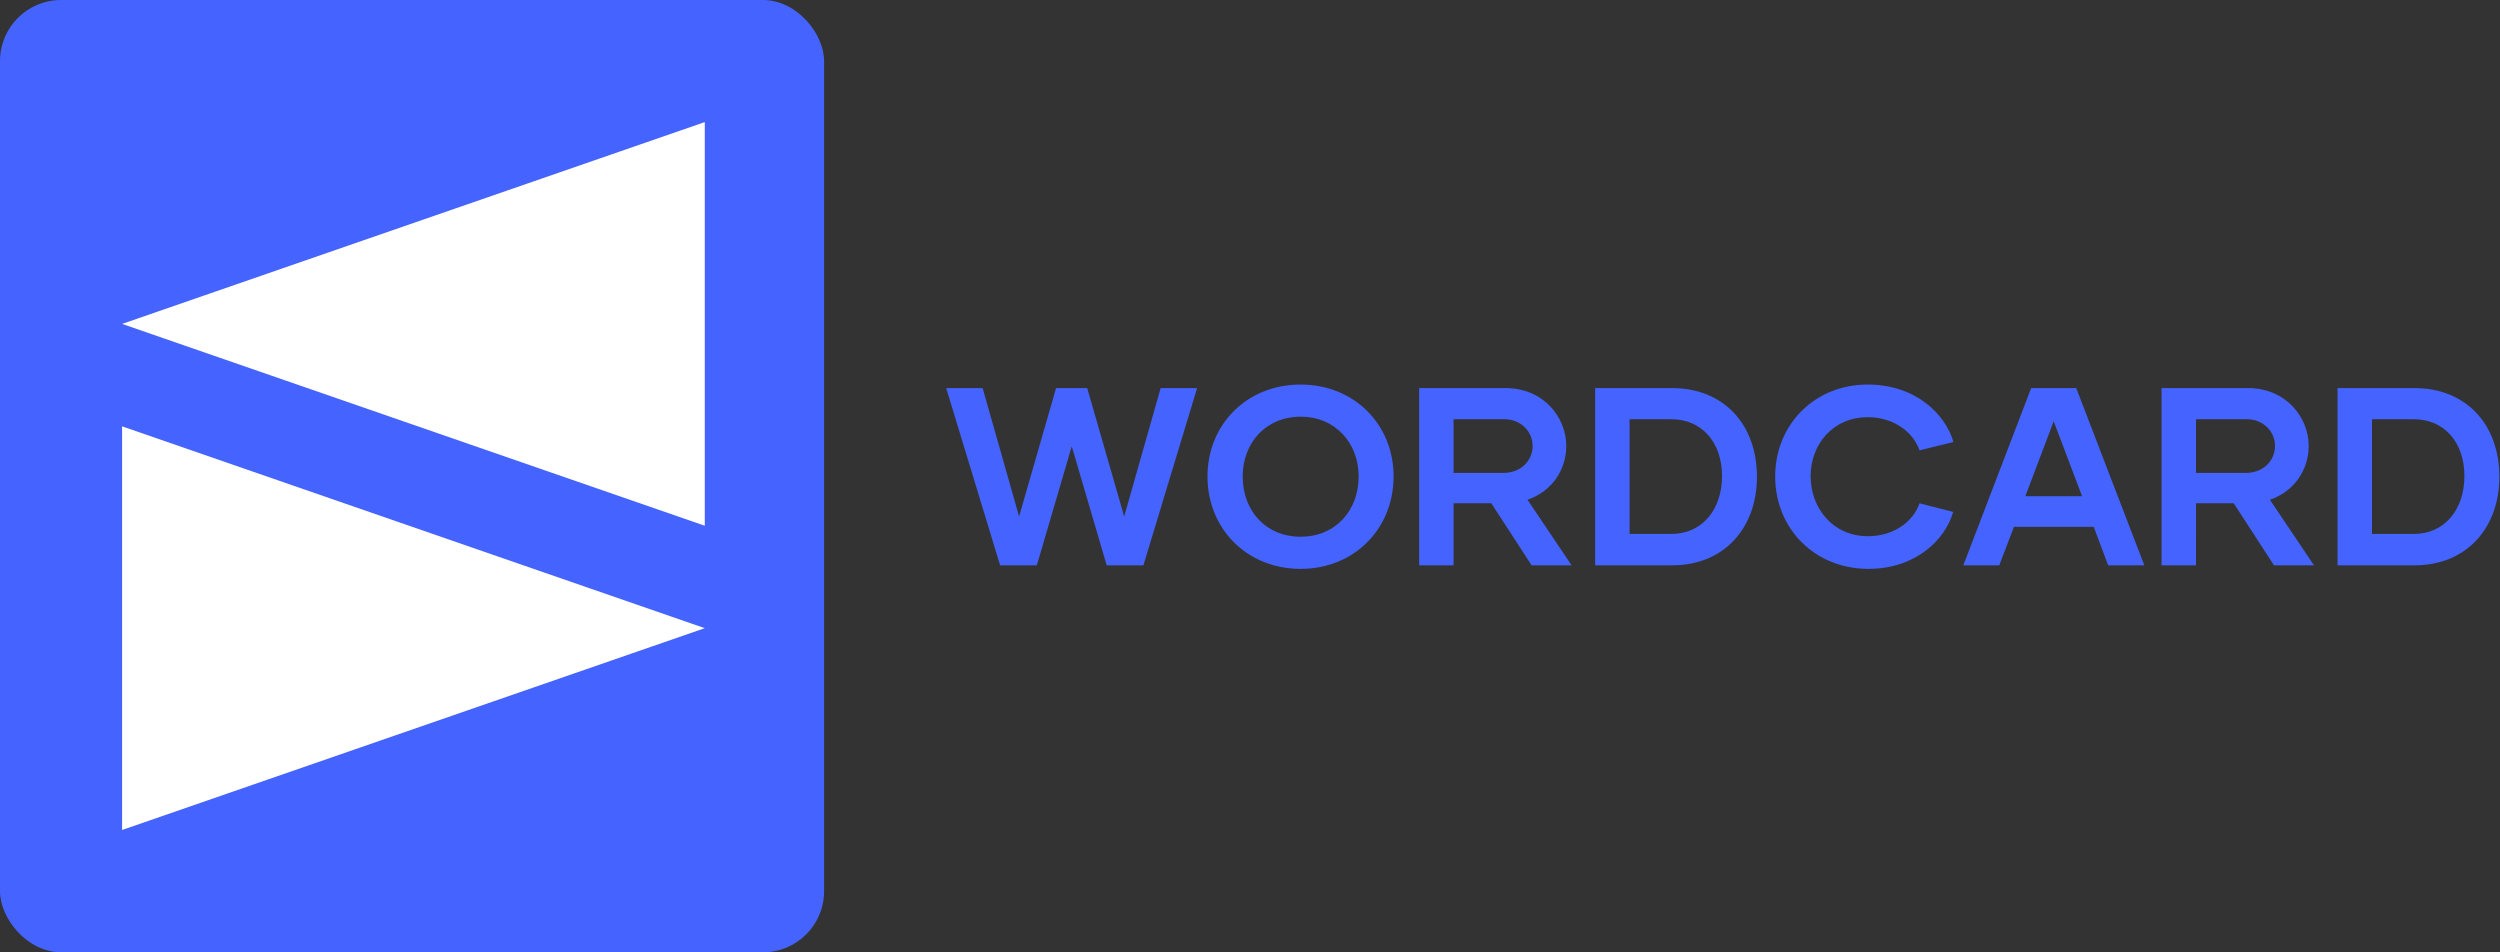
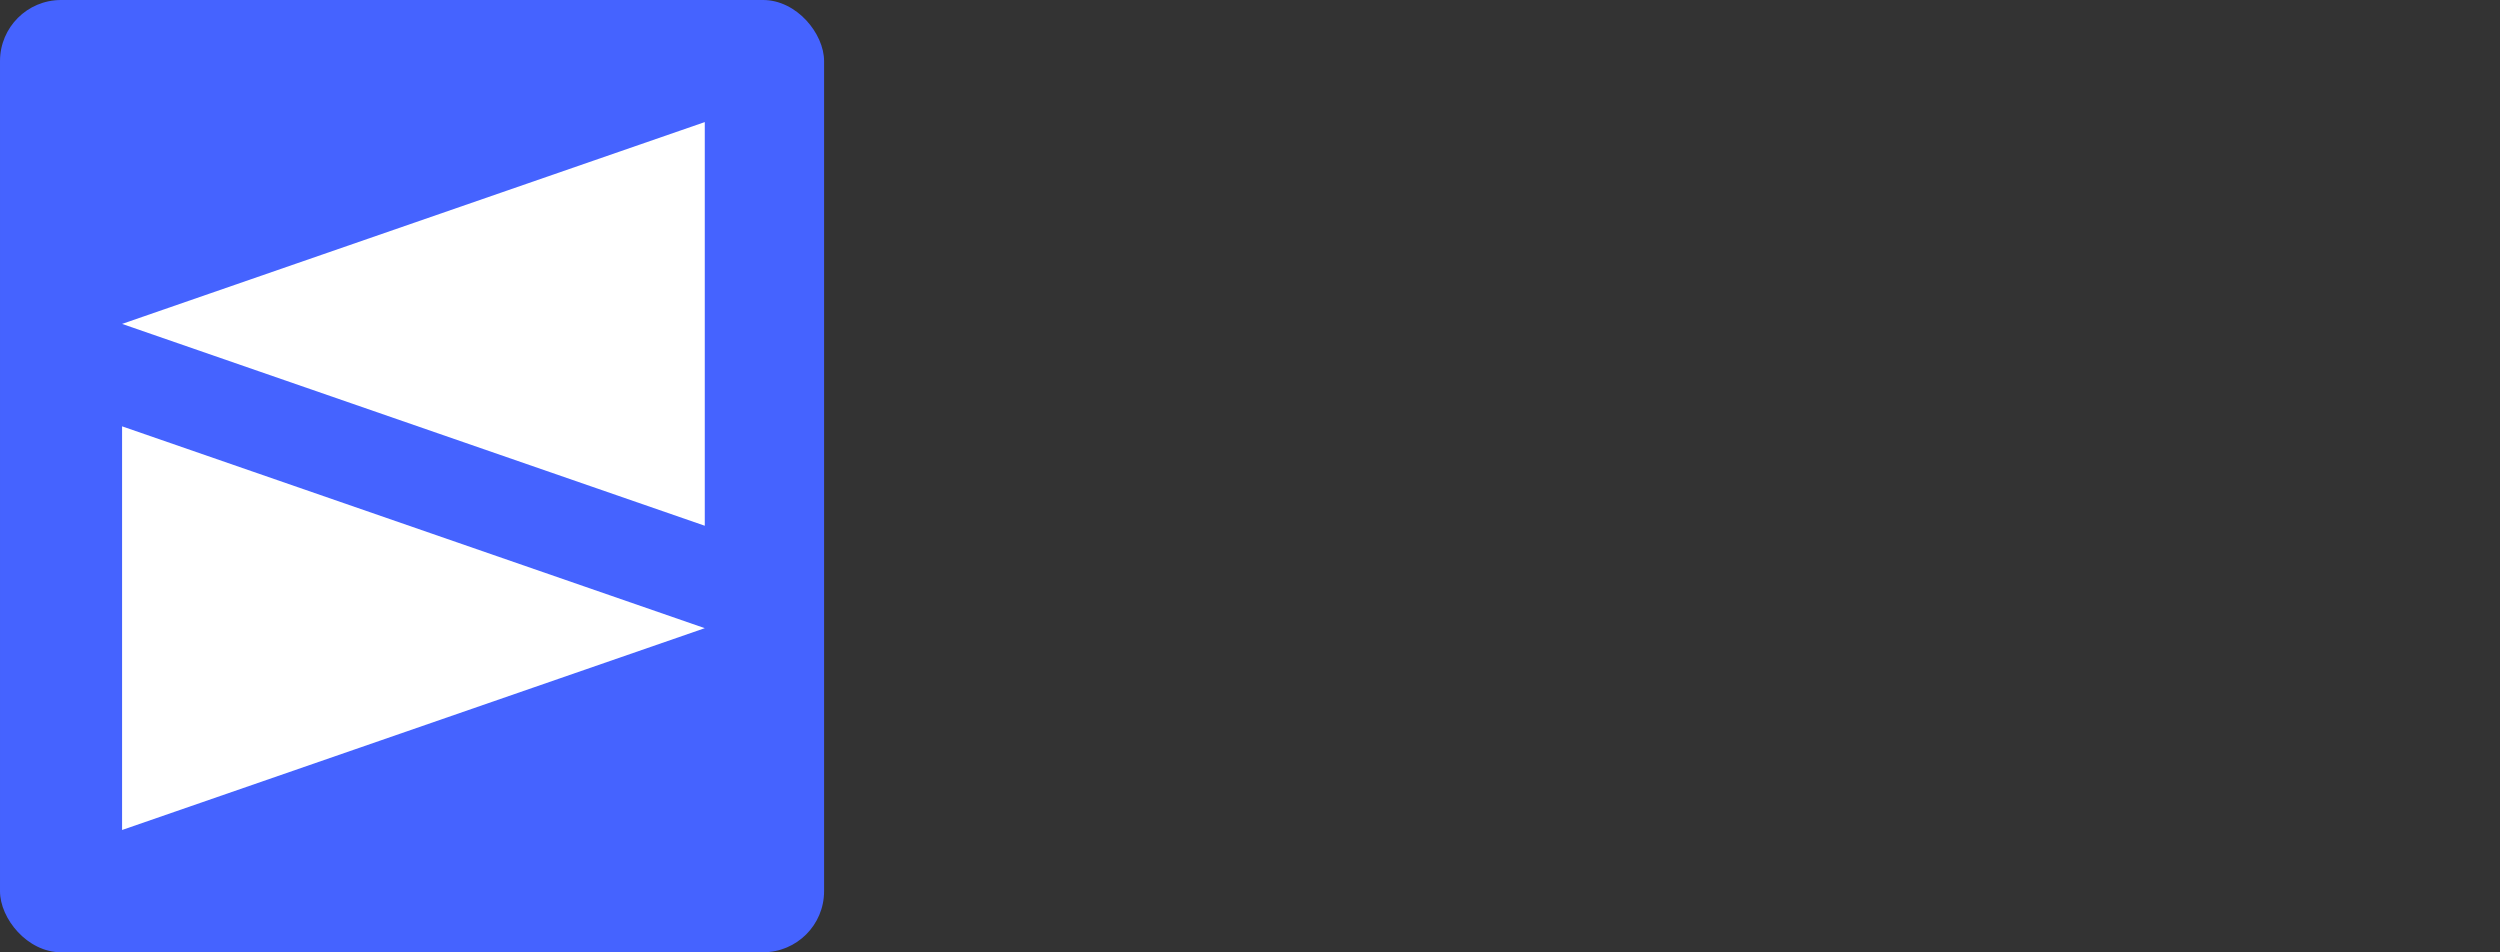
<svg xmlns="http://www.w3.org/2000/svg" xmlns:ns1="http://sodipodi.sourceforge.net/DTD/sodipodi-0.dtd" xmlns:ns2="http://www.inkscape.org/namespaces/inkscape" width="396" height="150.84" viewBox="0 0 409.545 156" class="looka-1j8o68f" version="1.1" id="svg58" ns1:docname="315949ff623122869508aabcd20d62f0.svg">
  <rect x="0" y="0" width="409.545" height="156" fill="#333333" stroke="none" />
  <ns1:namedview id="namedview60" pagecolor="#ffffff" bordercolor="#666666" borderopacity="1.0" ns2:pageshadow="2" ns2:pageopacity="0.0" ns2:pagecheckerboard="0" />
  <defs id="SvgjsDefs2018" />
  <g id="SvgjsG2019" fill="#4563ff">
    <rect width="135" height="156" rx="10" ry="10" id="rect3" x="0" y="0" />
  </g>
  <g id="SvgjsG2020" transform="matrix(-3.624,0,0,3.624,125.71,20)" fill="#ffffff">
    <g display="none" id="g8">
      <rect x="-69.333" y="-186.661" display="inline" fill="#ffffff" width="473.333" height="236" id="rect6" />
    </g>
    <g display="none" id="g20">
      <g display="inline" id="g18">
        <g id="g12">
-           <polygon points="2.83,0 29.17,9.123 2.83,18.247 " id="polygon10" />
-         </g>
+           </g>
        <g id="g16">
          <polygon fill="#ffffff" points="29.17,32 2.83,22.877 29.17,13.753 " id="polygon14" />
        </g>
      </g>
    </g>
    <g id="g28">
      <g id="g26">
        <polygon points="2.83,0 2.83,18.247 29.17,9.123 " id="polygon22" />
        <polygon points="2.83,22.877 29.17,32 29.17,13.753 " id="polygon24" />
      </g>
    </g>
    <g display="none" id="g38">
      <g display="inline" id="g32">
        <path fill="#ffffff" d="M 3.83,1.405 26.115,9.124 3.83,16.842 V 1.405 M 2.83,0 V 18.247 L 29.17,9.123 Z" id="path30" />
      </g>
      <g display="inline" id="g36">
        <path fill="#ffffff" d="M 28.17,15.158 V 30.595 L 5.885,22.877 28.17,15.158 m 1,-1.405 L 2.83,22.877 29.17,32 Z" id="path34" />
      </g>
    </g>
    <g display="none" id="g52">
      <g display="inline" id="g44">
        <polygon fill="#ffffff" points="3.33,17.544 3.33,0.702 27.643,9.123 " id="polygon40" />
-         <path fill="#ffffff" d="M 3.83,1.405 26.115,9.124 3.83,16.842 V 1.405 M 2.83,0 V 18.247 L 29.17,9.123 Z" id="path42" />
+         <path fill="#ffffff" d="M 3.83,1.405 26.115,9.124 3.83,16.842 M 2.83,0 V 18.247 L 29.17,9.123 Z" id="path42" />
      </g>
      <g display="inline" id="g50">
        <polygon fill="#ffffff" points="28.67,31.298 4.357,22.876 28.67,14.455 " id="polygon46" />
        <path fill="#ffffff" d="M 28.17,15.158 V 30.595 L 5.885,22.877 28.17,15.158 m 1,-1.405 L 2.83,22.877 29.17,32 Z" id="path48" />
      </g>
    </g>
  </g>
  <g id="SvgjsG2021" transform="matrix(1.037,0,0,1.037,154.793,51.132)" fill="#4563ff">
-     <path d="m 34.08,12 h 5.76 l -8.48,28 h -5.8 L 20.04,21.2 14.52,40 H 8.72 L 0.2,12 H 5.96 L 11.72,32.28 17.56,12 h 4.92 l 5.84,20.28 z M 56.2,40.56 c -8.48,0 -14.72,-6.32 -14.72,-14.6 0,-8.24 6.24,-14.52 14.72,-14.52 8.44,0 14.68,6.28 14.68,14.52 0,8.28 -6.24,14.6 -14.68,14.6 z m 0,-5.08 c 5.52,0 9.16,-4.16 9.16,-9.52 0,-5.24 -3.64,-9.44 -9.16,-9.44 -5.56,0 -9.16,4.2 -9.16,9.44 0,5.36 3.6,9.52 9.16,9.52 z M 92.68,40 86.32,30.2 H 80.36 V 40 H 74.92 V 12 h 13.64 c 6.08,0 9.6,4.68 9.6,9.12 0,3.68 -2.16,7.16 -6.12,8.52 L 99,40 Z M 80.36,16.92 v 8.48 h 7.84 c 2.84,0 4.64,-1.96 4.64,-4.28 0,-2.24 -1.84,-4.2 -4.44,-4.2 z M 114.88,12 c 8.16,0 13.4,5.76 13.4,14 0,8.08 -5.16,14 -13.4,14 H 102.72 V 12 Z m -0.12,23.04 c 4.8,0 8,-3.76 8,-9.16 0,-5.32 -3.2,-8.96 -8,-8.96 h -6.6 v 18.12 z m 31.12,5.52 c -8.44,0 -14.72,-6.32 -14.72,-14.6 0,-8.24 6.28,-14.52 14.6,-14.52 7.56,0 12.28,4.64 13.56,9.08 l -5.36,1.32 c -0.92,-2.72 -3.92,-5.24 -8.16,-5.24 -5.52,0 -9.04,4.28 -9.04,9.32 0,5.04 3.52,9.48 9.04,9.48 4.24,0 7.24,-2.44 8.16,-5.2 l 5.32,1.36 c -1.28,4.48 -6,9 -13.4,9 z M 183.76,40 181.48,33.92 h -12.6 L 166.56,40 h -5.68 L 171.6,12 h 7.12 l 10.76,28 z M 170.68,29.08 h 8.96 L 175.16,17.24 Z M 209.96,40 203.6,30.2 h -5.96 V 40 H 192.2 V 12 h 13.64 c 6.08,0 9.6,4.68 9.6,9.12 0,3.68 -2.16,7.16 -6.12,8.52 L 216.28,40 Z M 197.64,16.92 v 8.48 h 7.84 c 2.84,0 4.64,-1.96 4.64,-4.28 0,-2.24 -1.84,-4.2 -4.44,-4.2 z M 232.16,12 c 8.16,0 13.4,5.76 13.4,14 0,8.08 -5.16,14 -13.4,14 H 220 V 12 Z m -0.12,23.04 c 4.8,0 8,-3.76 8,-9.16 0,-5.32 -3.2,-8.96 -8,-8.96 h -6.6 v 18.12 z" id="path55" />
-   </g>
+     </g>
</svg>